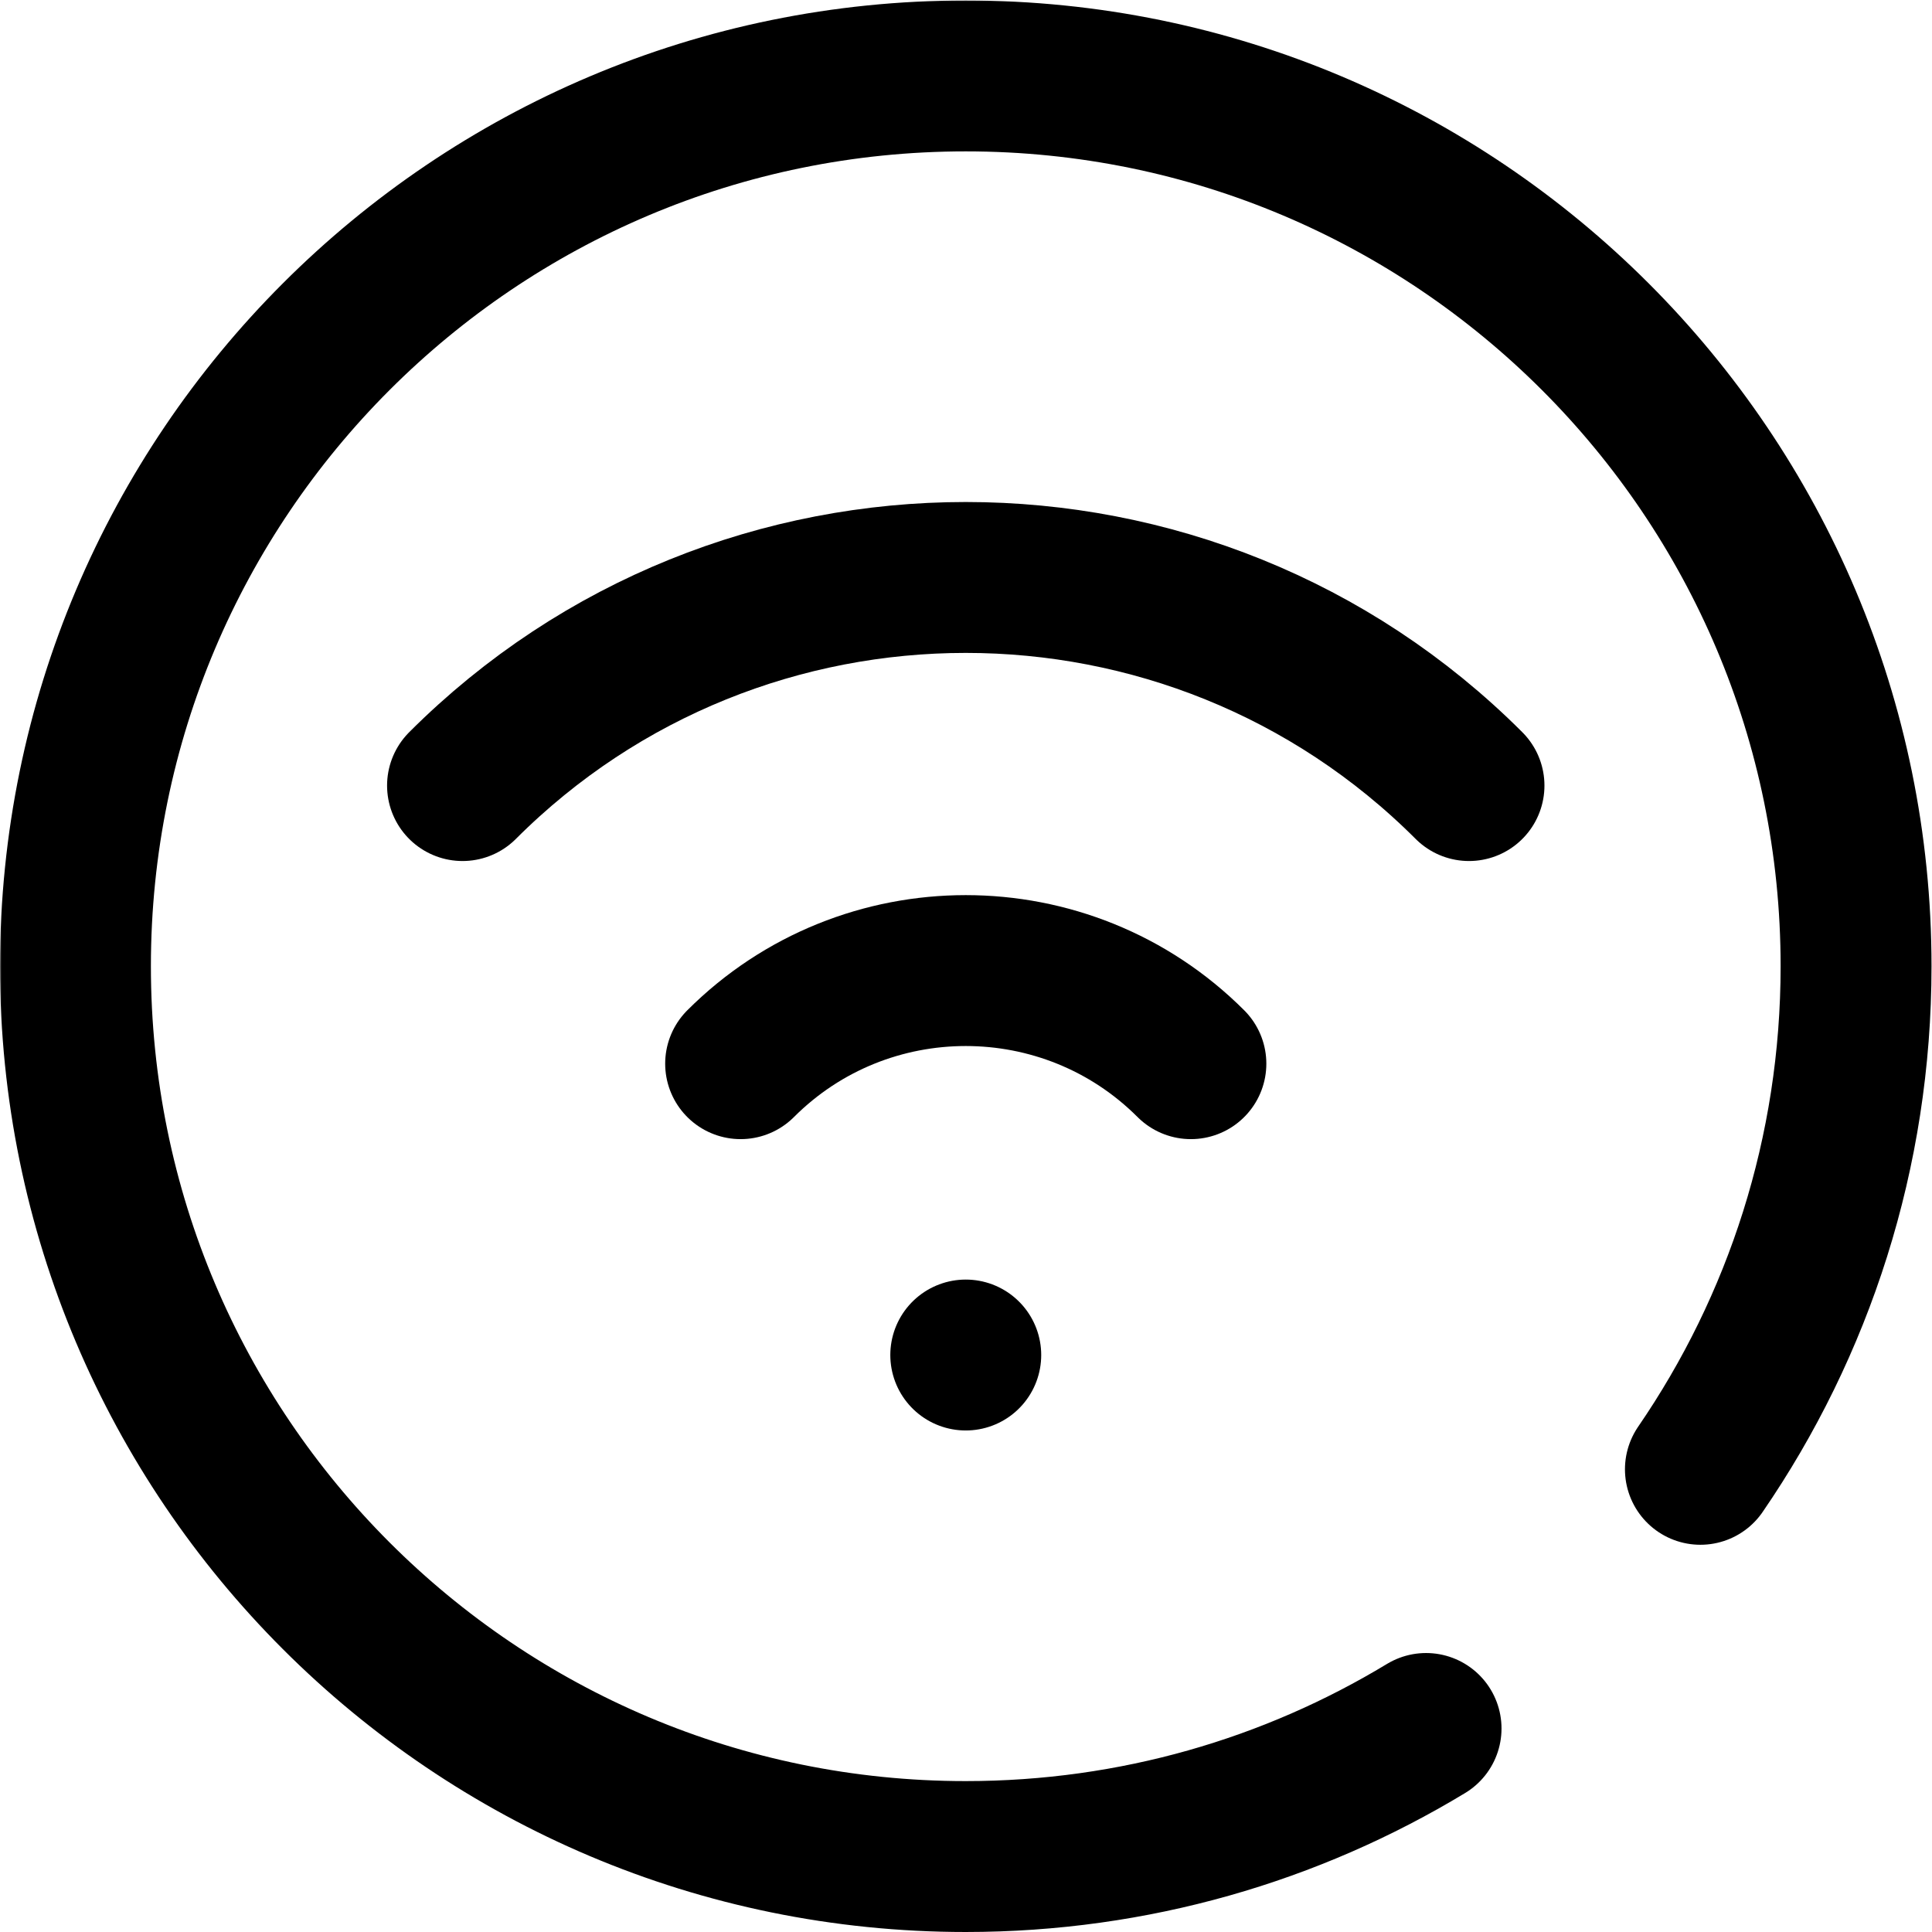
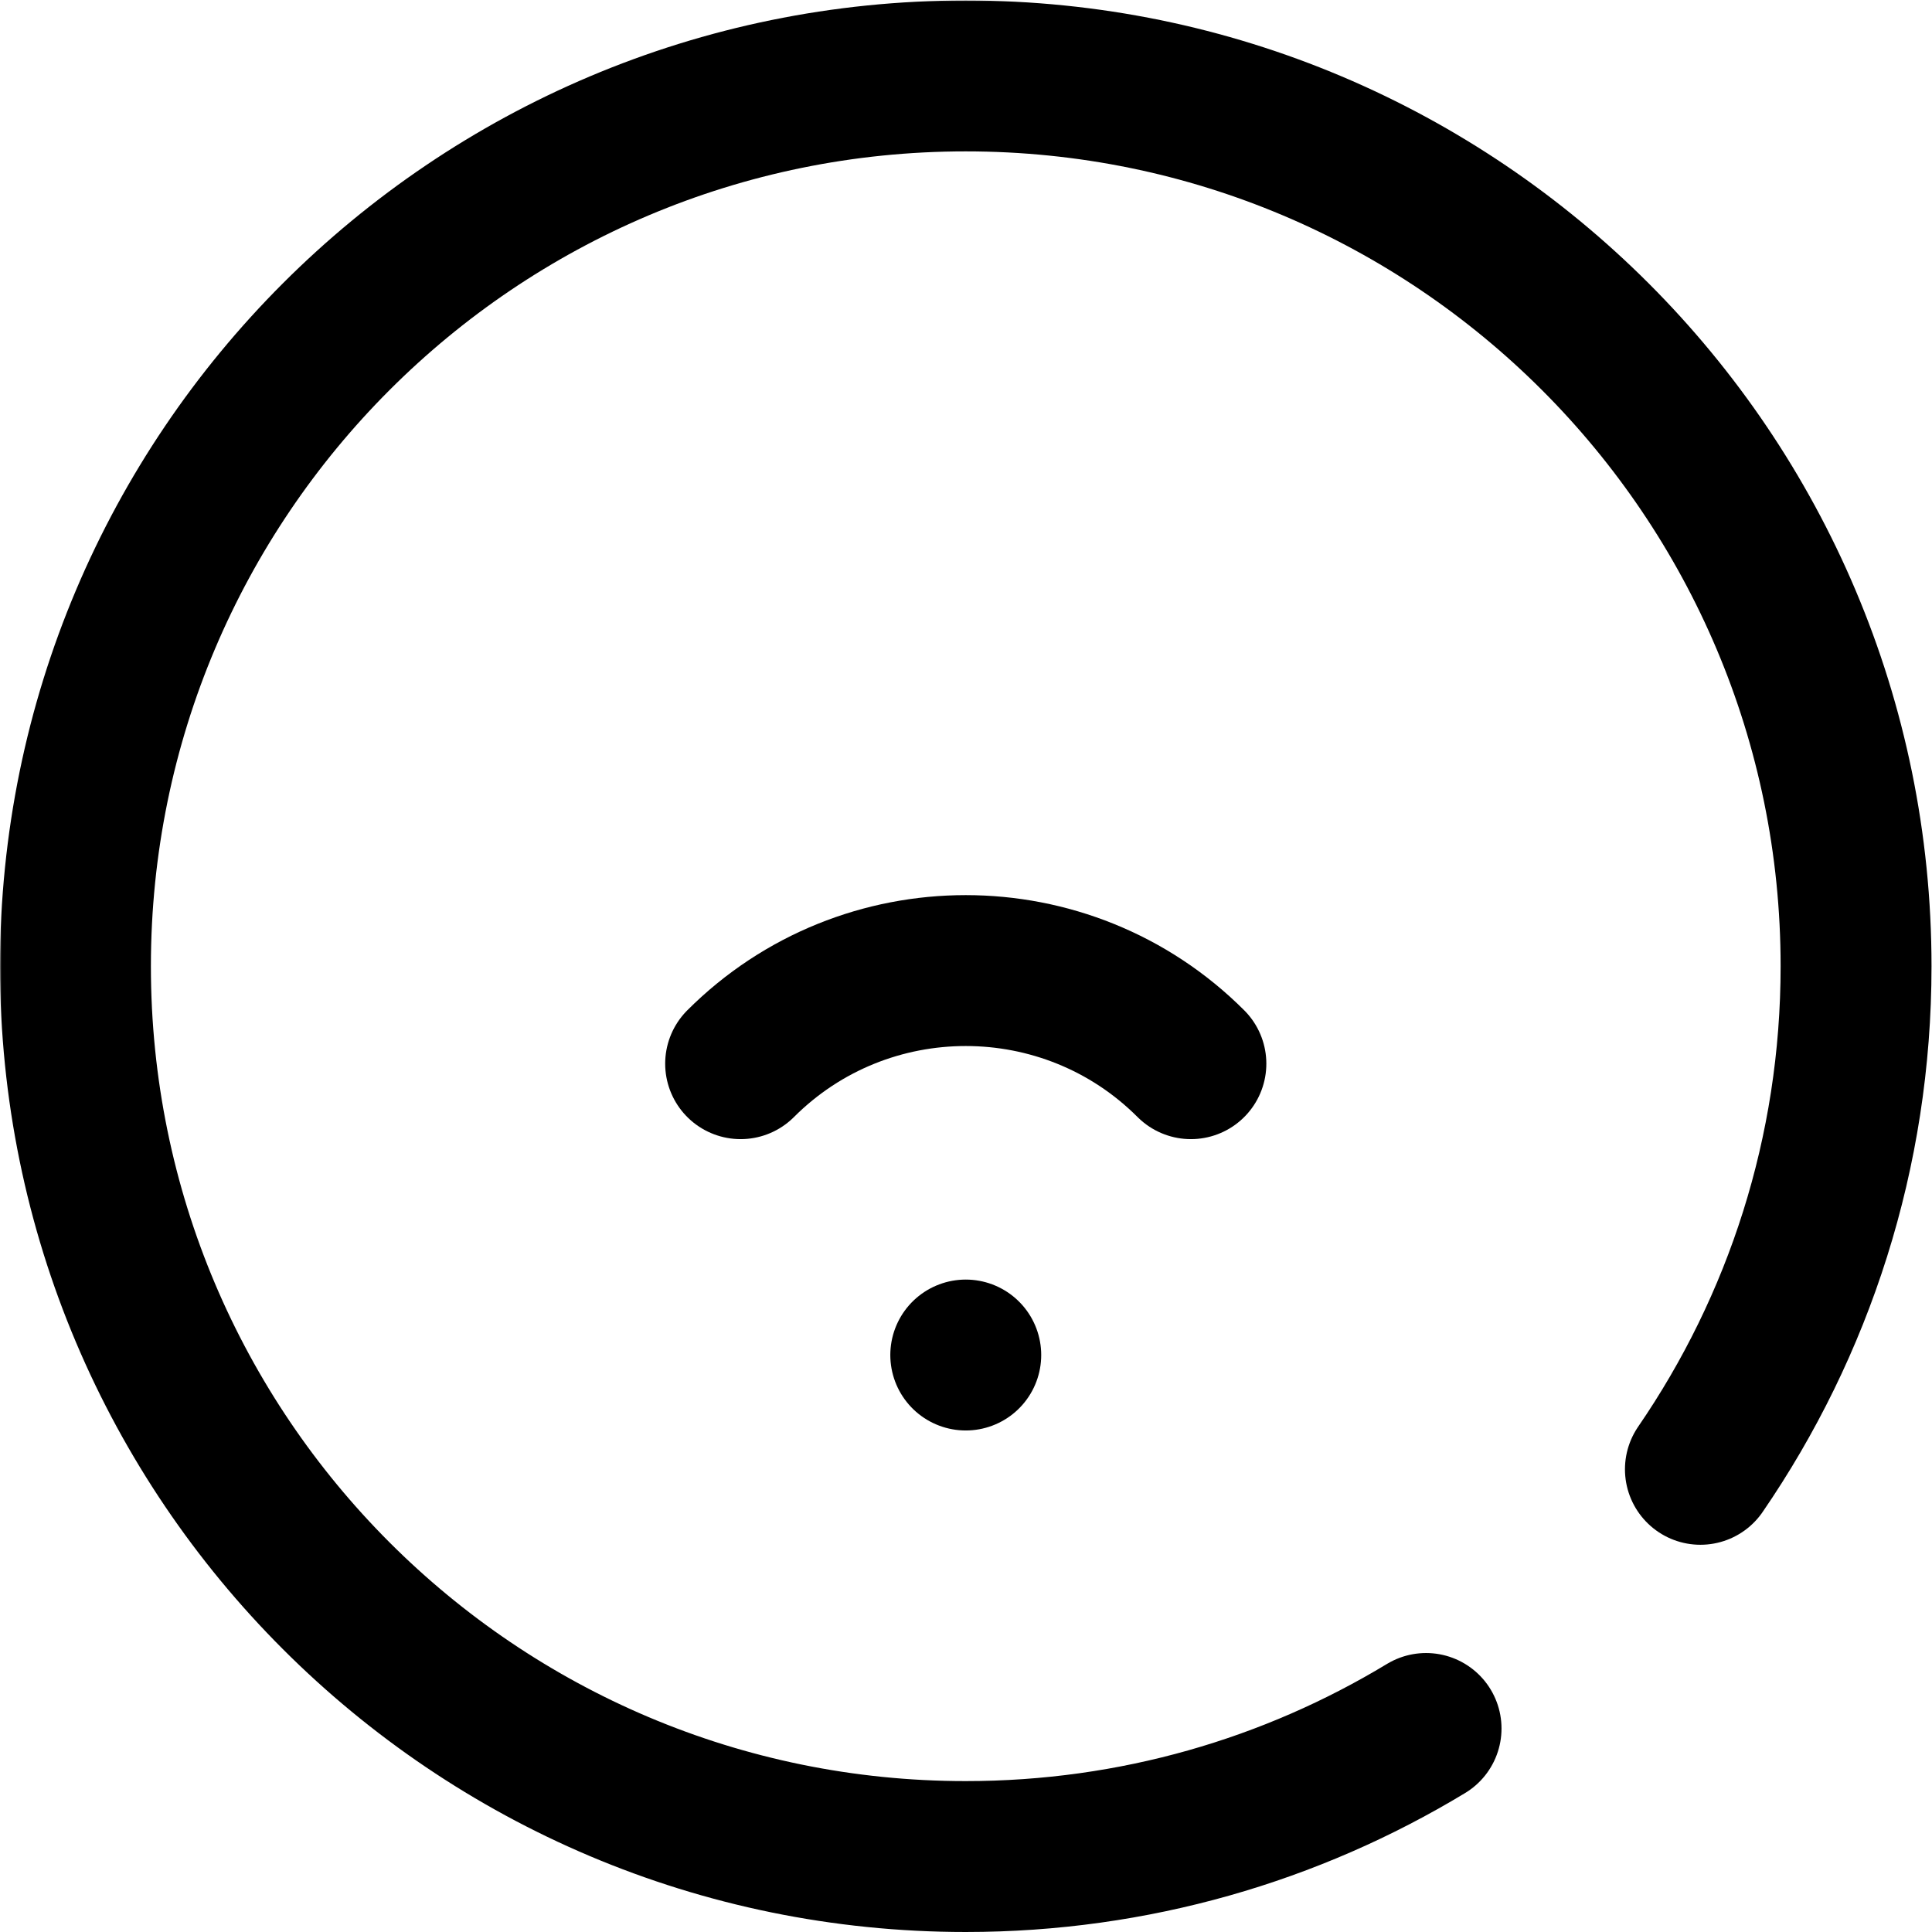
<svg xmlns="http://www.w3.org/2000/svg" id="svg360" width="682.667" height="682.667" viewBox="0 0 682.667 682.667">
  <defs id="defs364">
    <clipPath clipPathUnits="userSpaceOnUse" id="clipPath374">
      <path d="M 0,512 H 512 V 0 H 0 Z" id="path372" />
    </clipPath>
  </defs>
  <mask id="custom">
    <rect id="bg" x="0" y="0" width="100%" height="100%" fill="white" />
    <g transform="matrix(1.333,0,0,-1.333,0,682.667)" />
  </mask>
  <g mask="url(#custom)">
    <g id="g366" transform="matrix(1.333,0,0,-1.333,0,682.667)">
      <g id="g368">
        <g id="g370" clip-path="url(#clipPath374)">
          <g id="g376" transform="translate(122.604,303.891)">
-             <path d="M 0,0 C 73.555,73.555 193.237,73.555 266.792,0" style="fill:none;stroke:#000000;stroke-width:40;stroke-linecap:round;stroke-linejoin:round;stroke-miterlimit:10;stroke-dasharray:none;stroke-opacity:1" id="path378" />
-           </g>
+             </g>
          <g id="g380" transform="translate(196.323,230.172)">
            <path d="M 0,0 C 32.906,32.906 86.449,32.906 119.354,0" style="fill:none;stroke:#000000;stroke-width:40;stroke-linecap:round;stroke-linejoin:round;stroke-miterlimit:10;stroke-dasharray:none;stroke-opacity:1" id="path382" />
          </g>
          <g id="g384" transform="translate(256,152.943)">
            <path d="M 0,0 V 0" style="fill:none;stroke:#000000;stroke-width:40;stroke-linecap:round;stroke-linejoin:round;stroke-miterlimit:10;stroke-dasharray:none;stroke-opacity:1" id="path386" />
          </g>
          <g id="g388" transform="translate(450.739,122.647)">
            <path d="m 0,0 c 26.03,37.939 41.261,83.867 41.261,133.354 0,130.338 -105.66,236 -236,236 -130.339,0 -236,-105.662 -236,-236 0,-130.339 105.661,-236 236,-236 44.654,0 86.411,12.401 122.015,33.948" style="fill:none;stroke:#000000;stroke-width:40;stroke-linecap:round;stroke-linejoin:round;stroke-miterlimit:10;stroke-dasharray:none;stroke-opacity:1" id="path390" />
          </g>
        </g>
      </g>
    </g>
  </g>
</svg>